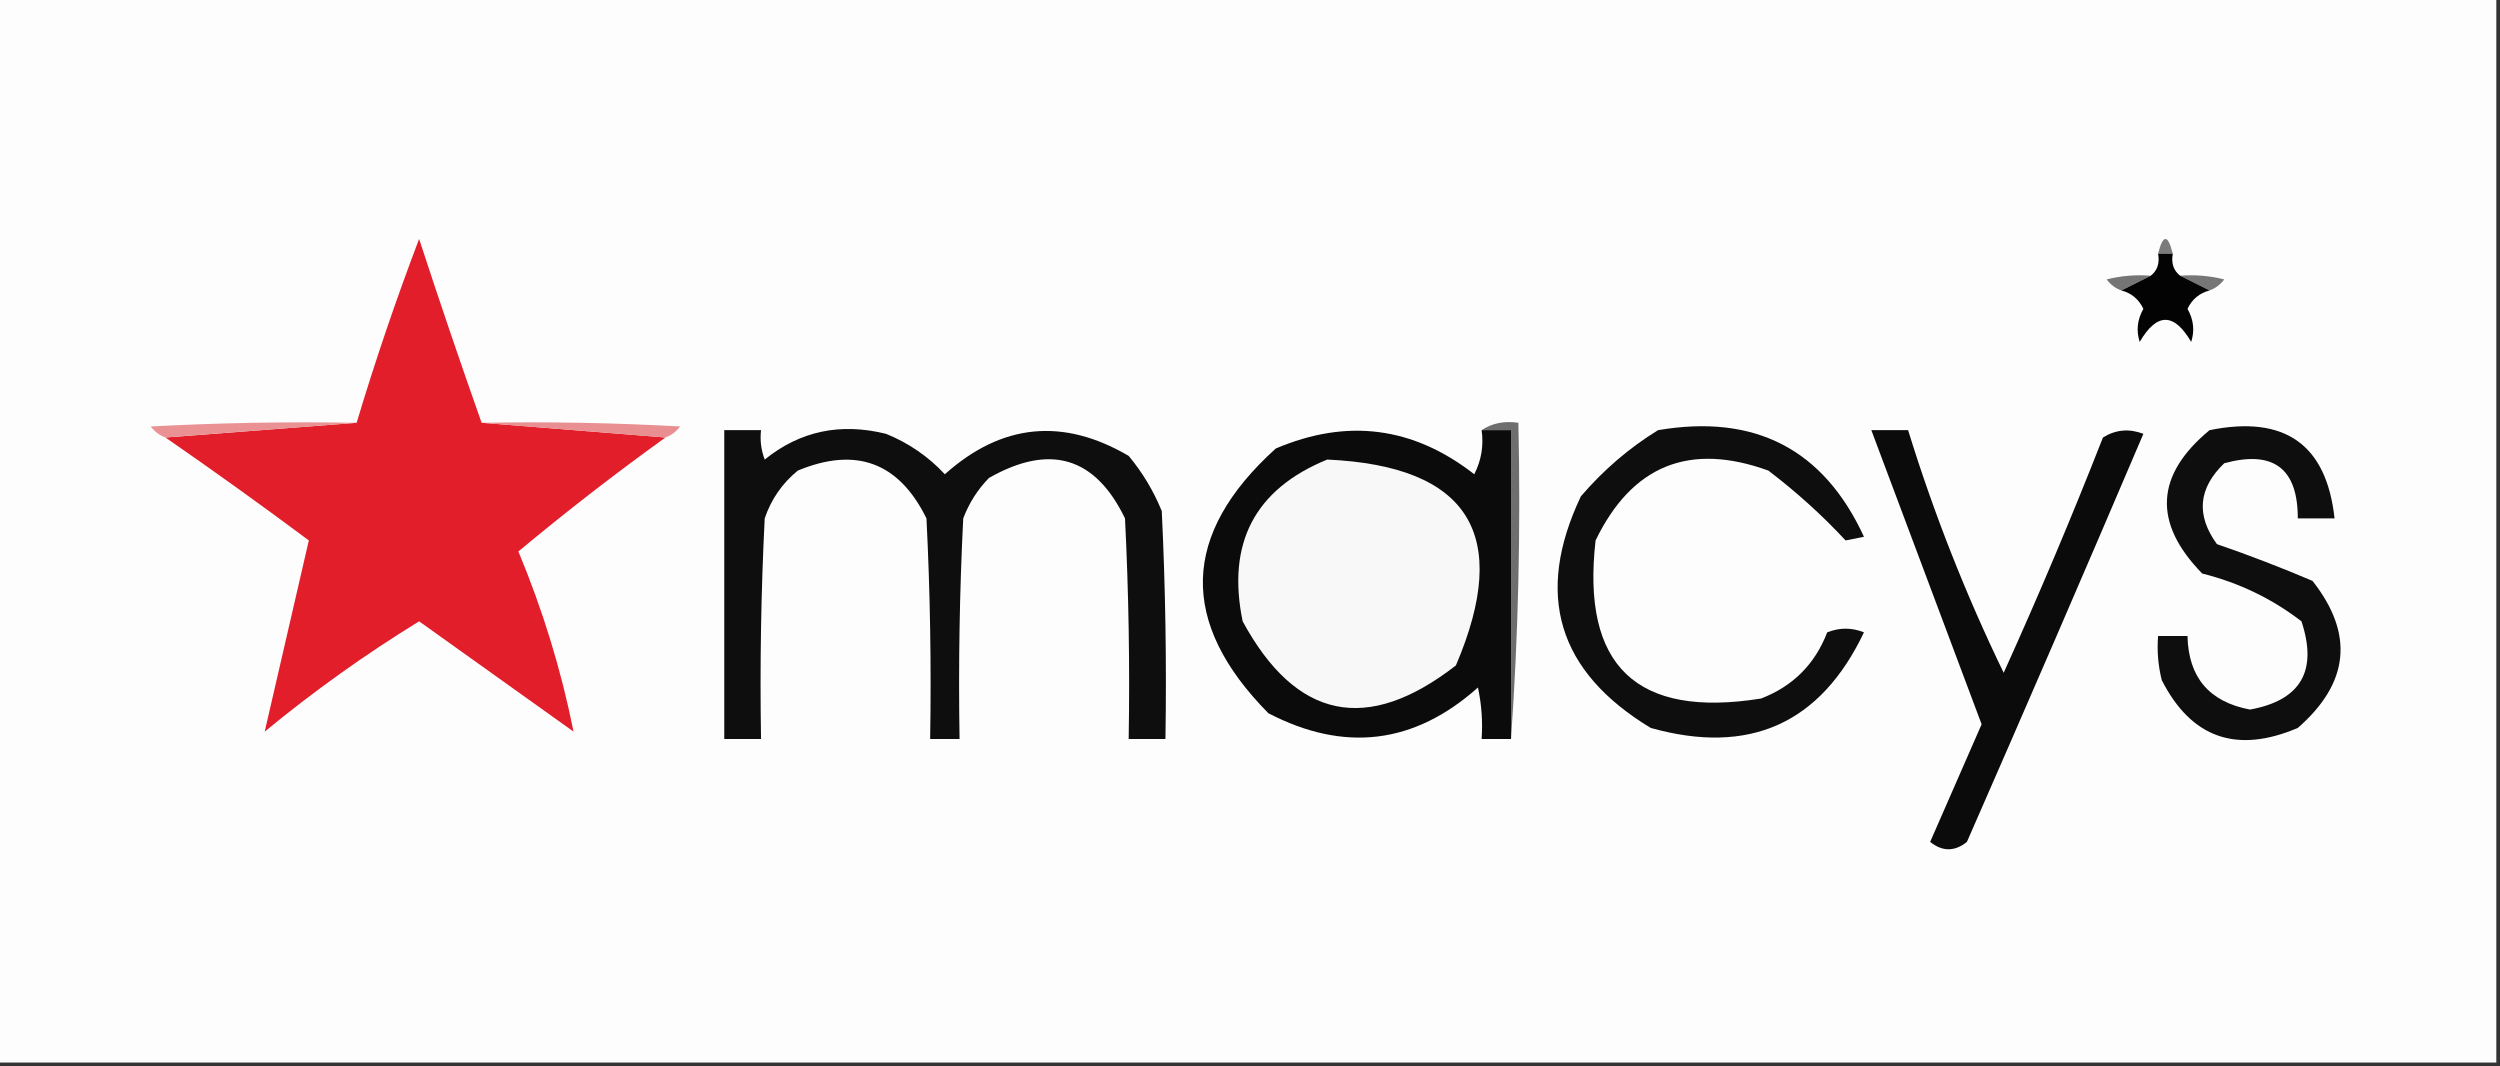
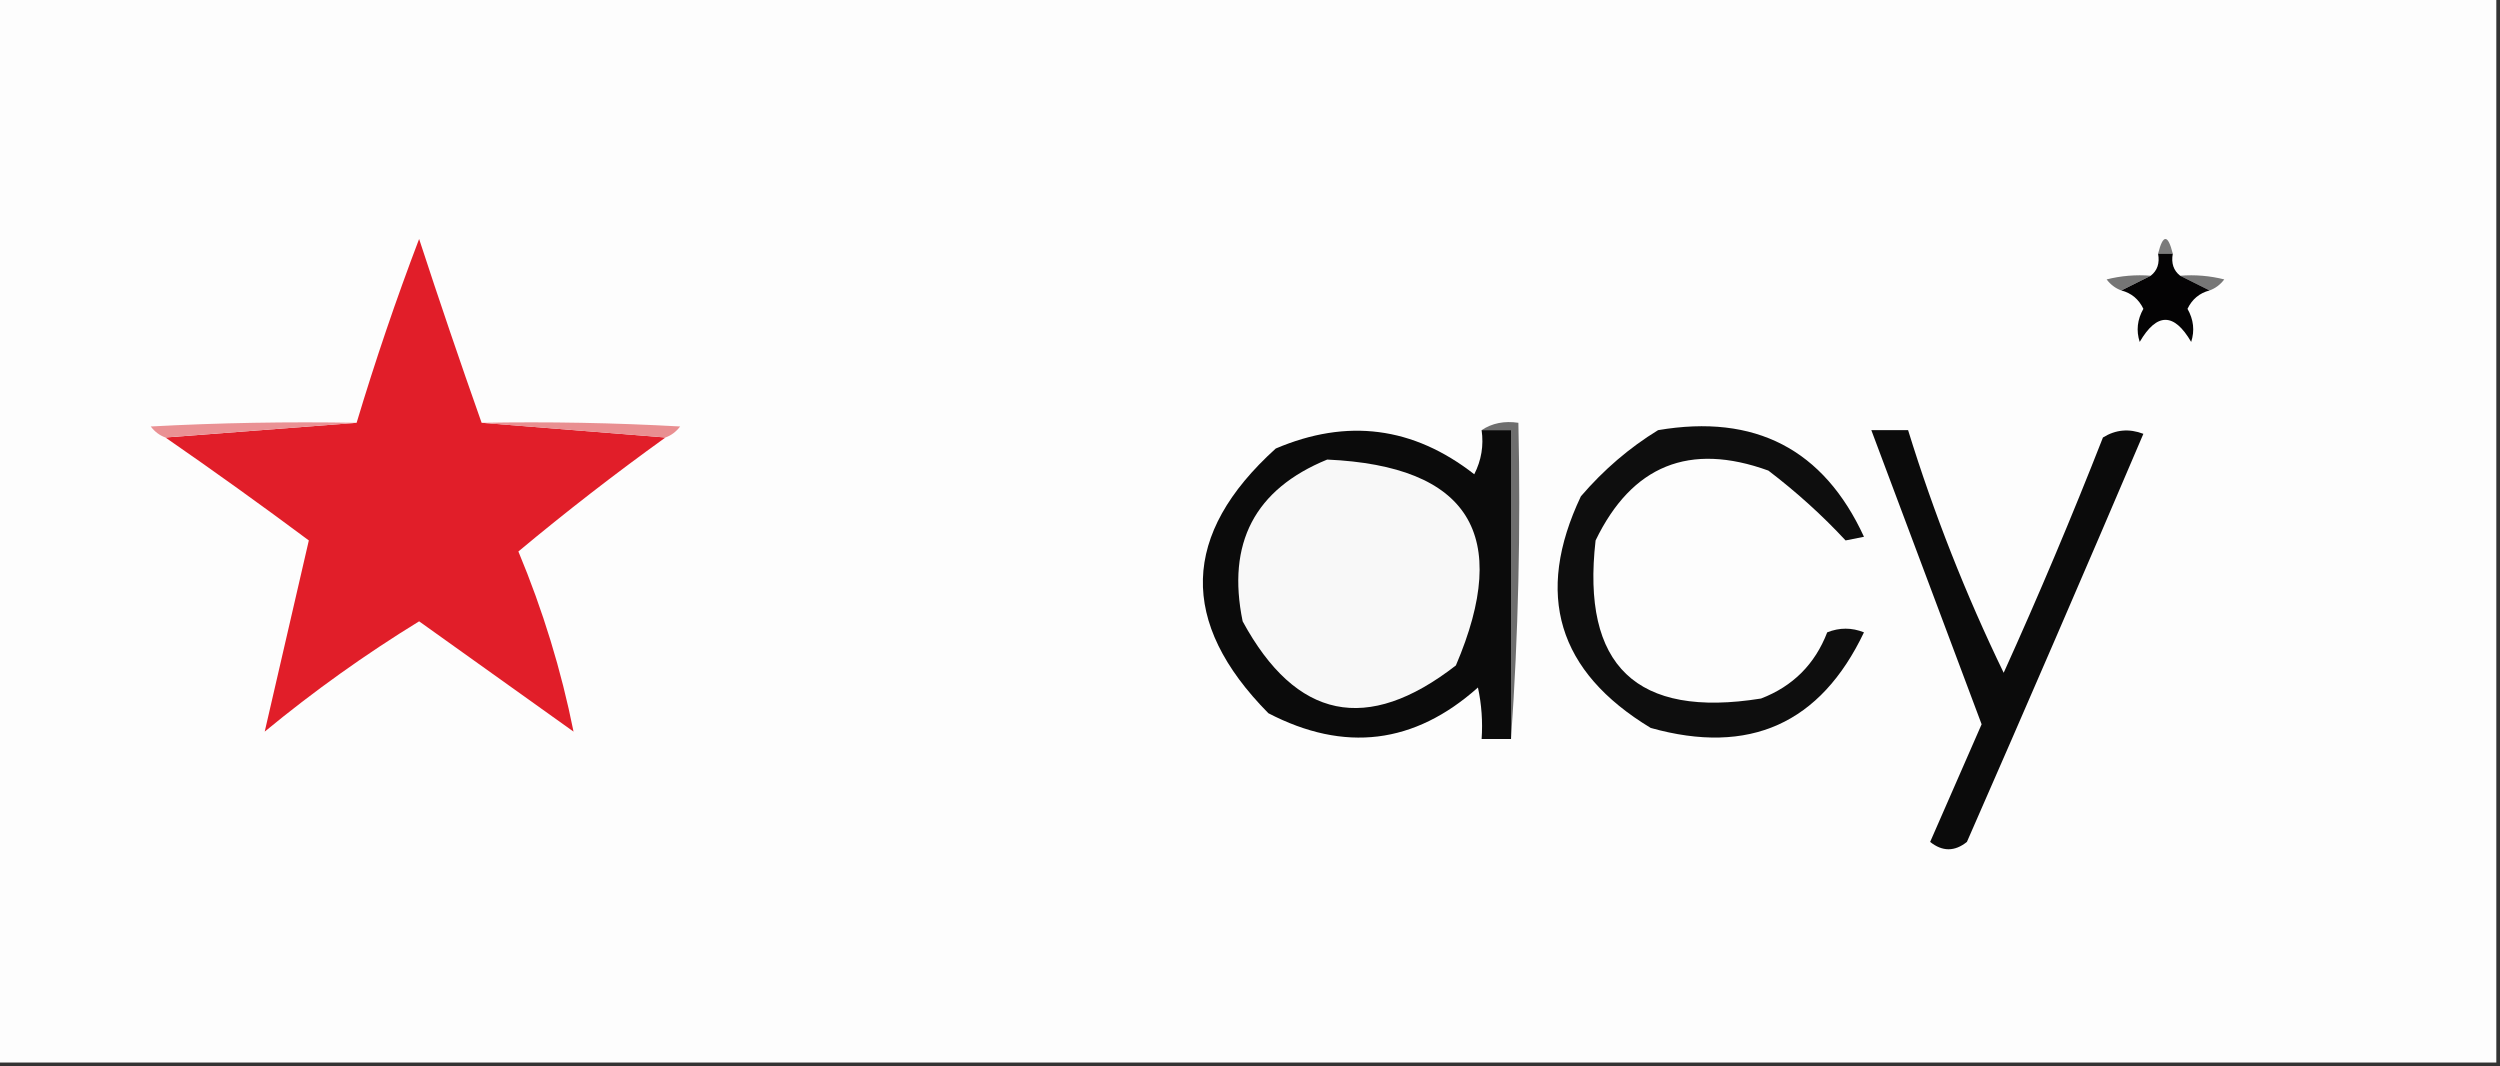
<svg xmlns="http://www.w3.org/2000/svg" version="1.1" width="340px" height="145px" style="shape-rendering:geometricPrecision; text-rendering:geometricPrecision; image-rendering:optimizeQuality; fill-rule:evenodd; clip-rule:evenodd">
  <rect width="100%" height="100%" fill="#333333" stroke="none" />
  <g>
    <path style="opacity:1" fill="#fdfdfd" d="M -0.5,-0.5 C 112.833,-0.5 226.167,-0.5 339.5,-0.5C 339.5,47.833 339.5,96.167 339.5,144.5C 226.167,144.5 112.833,144.5 -0.5,144.5C -0.5,96.167 -0.5,47.833 -0.5,-0.5 Z" />
  </g>
  <g>
    <path style="opacity:1" fill="#7b7b7b" d="M 295.5,34.5 C 294.833,34.5 294.167,34.5 293.5,34.5C 294.167,31.833 294.833,31.833 295.5,34.5 Z" />
  </g>
  <g>
    <path style="opacity:1" fill="#e11e29" d="M 65.5,57.5 C 73.833,58.167 82.167,58.833 90.5,59.5C 83.651,64.425 76.985,69.592 70.5,75C 73.836,83.002 76.336,91.169 78,99.5C 70.989,94.485 63.989,89.485 57,84.5C 49.665,89.004 42.665,94.004 36,99.5C 38,90.833 40,82.167 42,73.5C 35.559,68.701 29.059,64.035 22.5,59.5C 31.167,58.833 39.833,58.167 48.5,57.5C 51.029,49.078 53.863,40.745 57,32.5C 59.735,40.872 62.568,49.205 65.5,57.5 Z" />
  </g>
  <g>
    <path style="opacity:1" fill="#757575" d="M 292.5,37.5 C 291.167,38.167 289.833,38.833 288.5,39.5C 287.711,39.217 287.044,38.717 286.5,38C 288.473,37.505 290.473,37.338 292.5,37.5 Z" />
  </g>
  <g>
    <path style="opacity:1" fill="#767676" d="M 296.5,37.5 C 298.527,37.338 300.527,37.505 302.5,38C 301.956,38.717 301.289,39.217 300.5,39.5C 299.167,38.833 297.833,38.167 296.5,37.5 Z" />
  </g>
  <g>
    <path style="opacity:1" fill="#040304" d="M 293.5,34.5 C 294.167,34.5 294.833,34.5 295.5,34.5C 295.263,35.791 295.596,36.791 296.5,37.5C 297.833,38.167 299.167,38.833 300.5,39.5C 299.13,39.856 298.13,40.69 297.5,42C 298.33,43.465 298.496,44.965 298,46.5C 295.667,42.5 293.333,42.5 291,46.5C 290.504,44.965 290.67,43.465 291.5,42C 290.87,40.69 289.87,39.856 288.5,39.5C 289.833,38.833 291.167,38.167 292.5,37.5C 293.404,36.791 293.737,35.791 293.5,34.5 Z" />
  </g>
  <g>
    <path style="opacity:1" fill="#ea9194" d="M 48.5,57.5 C 39.833,58.167 31.167,58.833 22.5,59.5C 21.711,59.217 21.044,58.717 20.5,58C 29.827,57.5 39.161,57.334 48.5,57.5 Z" />
  </g>
  <g>
    <path style="opacity:1" fill="#e98f91" d="M 65.5,57.5 C 74.506,57.334 83.506,57.5 92.5,58C 91.956,58.717 91.289,59.217 90.5,59.5C 82.167,58.833 73.833,58.167 65.5,57.5 Z" />
  </g>
  <g>
-     <path style="opacity:1" fill="#0e0e0e" d="M 98.5,58.5 C 100.167,58.5 101.833,58.5 103.5,58.5C 103.343,59.873 103.51,61.207 104,62.5C 108.785,58.627 114.285,57.461 120.5,59C 123.579,60.248 126.246,62.081 128.5,64.5C 136.22,57.595 144.553,56.761 153.5,62C 155.377,64.251 156.877,66.751 158,69.5C 158.5,79.828 158.666,90.161 158.5,100.5C 156.833,100.5 155.167,100.5 153.5,100.5C 153.666,90.494 153.5,80.494 153,70.5C 148.952,62.122 142.786,60.289 134.5,65C 132.959,66.579 131.792,68.413 131,70.5C 130.5,80.494 130.334,90.494 130.5,100.5C 129.167,100.5 127.833,100.5 126.5,100.5C 126.666,90.494 126.5,80.494 126,70.5C 122.253,62.881 116.42,60.715 108.5,64C 106.383,65.731 104.883,67.898 104,70.5C 103.5,80.494 103.334,90.494 103.5,100.5C 101.833,100.5 100.167,100.5 98.5,100.5C 98.5,86.5 98.5,72.5 98.5,58.5 Z" />
-   </g>
+     </g>
  <g>
    <path style="opacity:1" fill="#0b0b0b" d="M 254.5,58.5 C 256.167,58.5 257.833,58.5 259.5,58.5C 263.001,69.834 267.334,80.834 272.5,91.5C 277.271,80.957 281.771,70.291 286,59.5C 287.726,58.424 289.559,58.257 291.5,59C 283.601,77.524 275.601,96.024 267.5,114.5C 265.833,115.833 264.167,115.833 262.5,114.5C 264.836,109.162 267.17,103.828 269.5,98.5C 264.49,85.15 259.49,71.817 254.5,58.5 Z" />
  </g>
  <g>
    <path style="opacity:1" fill="#6e6e6e" d="M 201.5,58.5 C 202.919,57.549 204.585,57.215 206.5,57.5C 206.829,72.01 206.496,86.343 205.5,100.5C 205.5,86.5 205.5,72.5 205.5,58.5C 204.167,58.5 202.833,58.5 201.5,58.5 Z" />
  </g>
  <g>
    <path style="opacity:1" fill="#0e0e0e" d="M 225.5,58.5 C 238.684,56.256 248.017,61.09 253.5,73C 252.667,73.167 251.833,73.333 251,73.5C 247.843,70.099 244.343,66.932 240.5,64C 229.775,60.115 221.942,63.282 217,73.5C 215.052,90.552 222.552,97.719 239.5,95C 243.833,93.333 246.833,90.333 248.5,86C 250.167,85.333 251.833,85.333 253.5,86C 247.583,98.426 237.916,102.759 224.5,99C 211.836,91.344 208.67,80.844 215,67.5C 218.103,63.886 221.603,60.886 225.5,58.5 Z" />
  </g>
  <g>
    <path style="opacity:1" fill="#0b0b0b" d="M 201.5,58.5 C 202.833,58.5 204.167,58.5 205.5,58.5C 205.5,72.5 205.5,86.5 205.5,100.5C 204.167,100.5 202.833,100.5 201.5,100.5C 201.663,98.143 201.497,95.81 201,93.5C 192.358,101.21 182.858,102.377 172.5,97C 160.295,84.644 160.628,72.644 173.5,61C 183.208,56.861 192.208,58.028 200.5,64.5C 201.466,62.604 201.799,60.604 201.5,58.5 Z" />
  </g>
  <g>
    <path style="opacity:1" fill="#f8f8f8" d="M 180.5,62.5 C 199.774,63.376 205.607,72.709 198,90.5C 185.933,99.873 176.266,97.873 169,84.5C 166.815,73.865 170.648,66.532 180.5,62.5 Z" />
  </g>
  <g>
-     <path style="opacity:1" fill="#0e0e0e" d="M 300.5,58.5 C 310.73,56.43 316.397,60.43 317.5,70.5C 315.833,70.5 314.167,70.5 312.5,70.5C 312.51,63.686 309.177,61.186 302.5,63C 298.968,66.39 298.634,70.057 301.5,74C 305.897,75.515 310.23,77.182 314.5,79C 320.184,86.212 319.517,92.878 312.5,99C 304.177,102.545 298.011,100.378 294,92.5C 293.505,90.527 293.338,88.527 293.5,86.5C 294.833,86.5 296.167,86.5 297.5,86.5C 297.624,92.125 300.458,95.459 306,96.5C 312.901,95.25 315.234,91.25 313,84.5C 308.994,81.415 304.494,79.248 299.5,78C 292.779,71.114 293.113,64.614 300.5,58.5 Z" />
-   </g>
+     </g>
</svg>